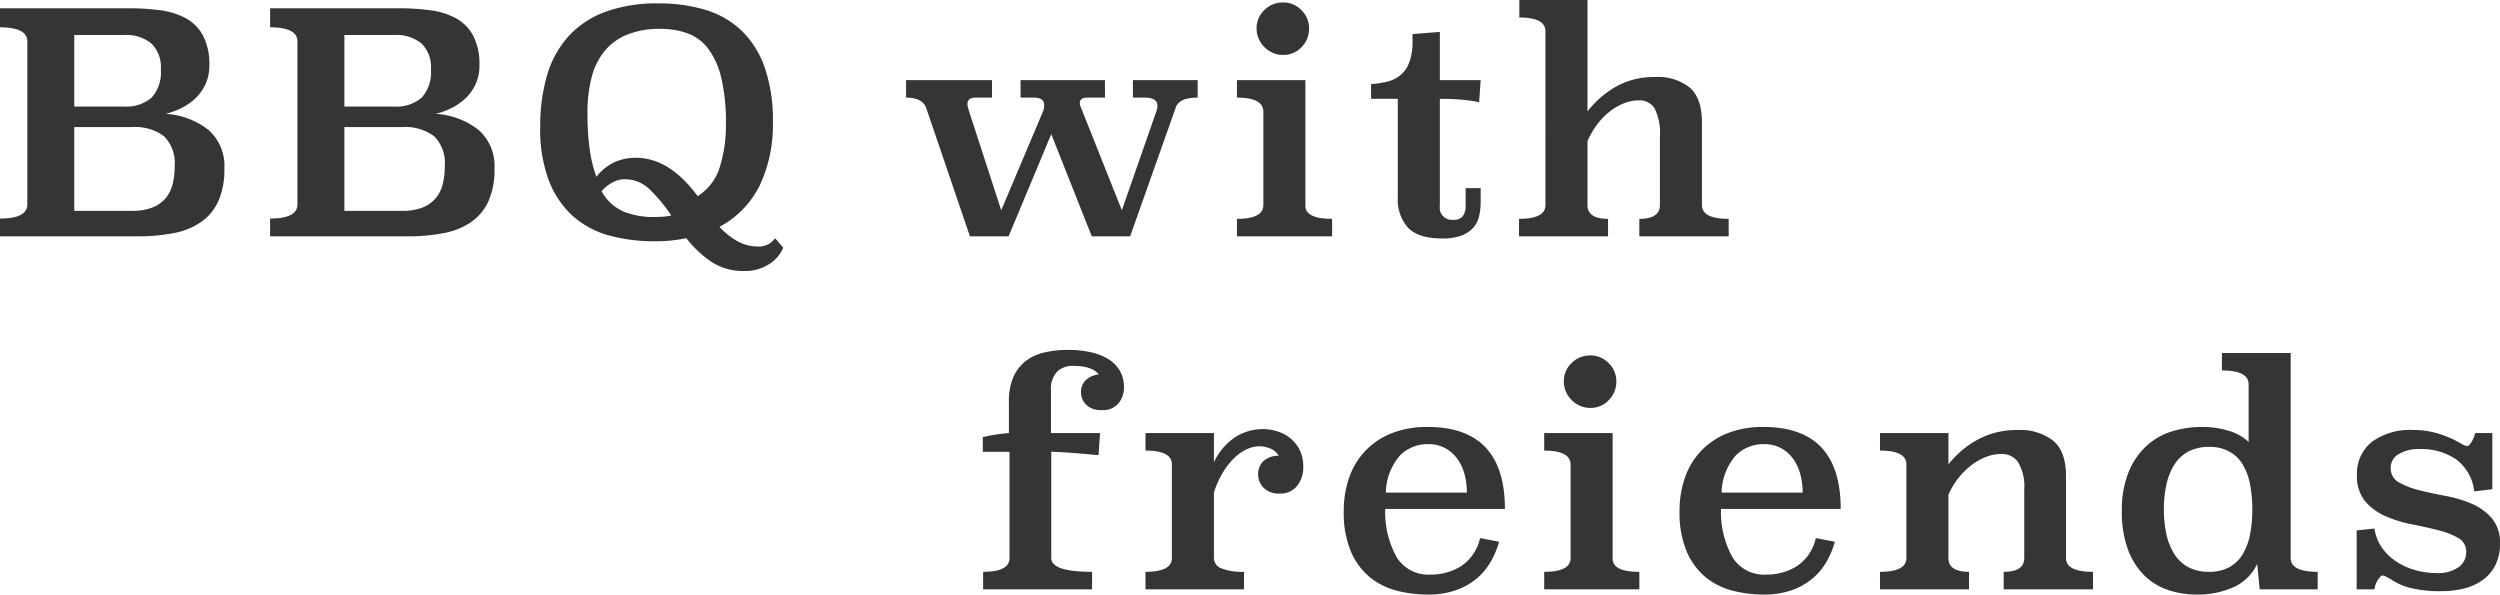
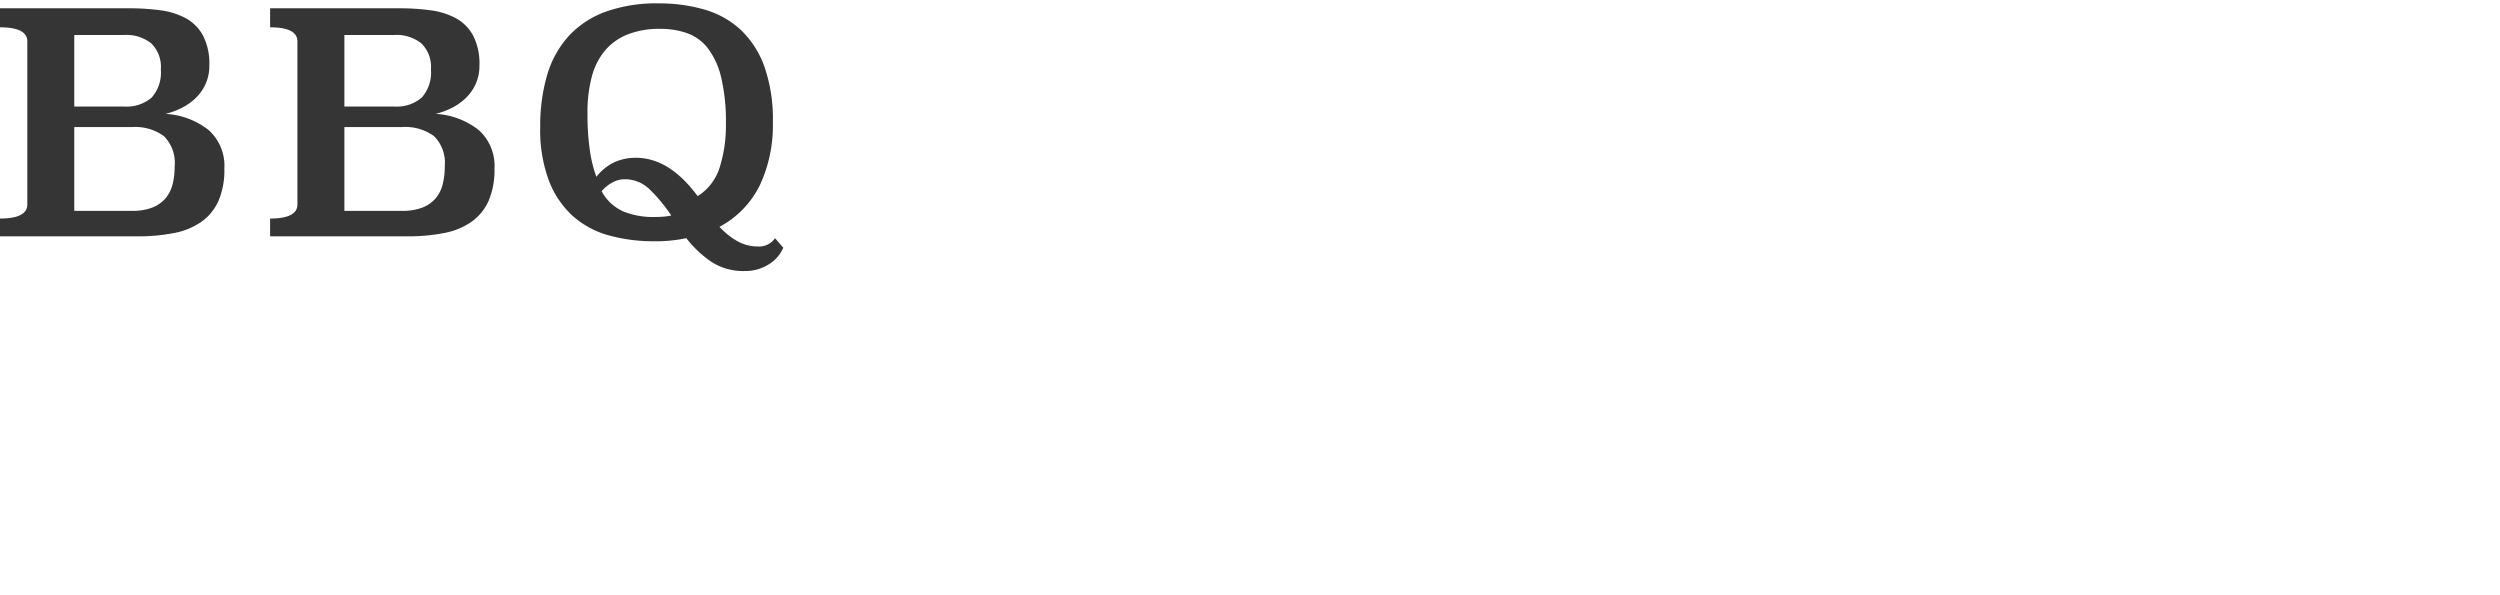
<svg xmlns="http://www.w3.org/2000/svg" width="325.8" height="77.48" viewBox="0 0 325.8 77.48">
  <g id="グループ_201" data-name="グループ 201" transform="translate(-24.48 -1442.2)">
    <path id="パス_63" data-name="パス 63" d="M18.32-29.72a29.983,29.983,0,0,1,4.06.26,9.523,9.523,0,0,1,3.32,1.04,5.623,5.623,0,0,1,2.24,2.26,7.982,7.982,0,0,1,.82,3.88,5.778,5.778,0,0,1-.46,2.36,5.953,5.953,0,0,1-1.24,1.82,7.327,7.327,0,0,1-1.82,1.32,9.688,9.688,0,0,1-2.2.82,9.935,9.935,0,0,1,5.64,2.12,6.246,6.246,0,0,1,2.04,5,10.2,10.2,0,0,1-.76,4.2,6.687,6.687,0,0,1-2.2,2.72A9.2,9.2,0,0,1,24.2-.44,24.189,24.189,0,0,1,19.32,0H1.48V-2.32q3.56,0,3.56-1.84V-25.4q0-1.84-3.56-1.84v-2.48ZM11.16-14.24V-3.32h7.52a7.145,7.145,0,0,0,2.62-.42,4.352,4.352,0,0,0,1.72-1.18,4.471,4.471,0,0,0,.94-1.82,9.327,9.327,0,0,0,.28-2.38,4.9,4.9,0,0,0-1.4-3.94,6.319,6.319,0,0,0-4.16-1.18Zm0-12v9.32h6.48a4.994,4.994,0,0,0,3.6-1.16,4.927,4.927,0,0,0,1.2-3.68,4.289,4.289,0,0,0-1.24-3.38,5.2,5.2,0,0,0-3.56-1.1Zm42.36-3.48a29.983,29.983,0,0,1,4.06.26,9.523,9.523,0,0,1,3.32,1.04,5.623,5.623,0,0,1,2.24,2.26,7.982,7.982,0,0,1,.82,3.88,5.778,5.778,0,0,1-.46,2.36,5.953,5.953,0,0,1-1.24,1.82,7.327,7.327,0,0,1-1.82,1.32,9.688,9.688,0,0,1-2.2.82,9.935,9.935,0,0,1,5.64,2.12,6.246,6.246,0,0,1,2.04,5,10.2,10.2,0,0,1-.76,4.2,6.687,6.687,0,0,1-2.2,2.72A9.2,9.2,0,0,1,59.4-.44,24.189,24.189,0,0,1,54.52,0H36.68V-2.32q3.56,0,3.56-1.84V-25.4q0-1.84-3.56-1.84v-2.48ZM46.36-14.24V-3.32h7.52a7.145,7.145,0,0,0,2.62-.42,4.352,4.352,0,0,0,1.72-1.18,4.471,4.471,0,0,0,.94-1.82,9.327,9.327,0,0,0,.28-2.38,4.9,4.9,0,0,0-1.4-3.94,6.319,6.319,0,0,0-4.16-1.18Zm0-12v9.32h6.48a4.994,4.994,0,0,0,3.6-1.16,4.927,4.927,0,0,0,1.2-3.68,4.289,4.289,0,0,0-1.24-3.38,5.2,5.2,0,0,0-3.56-1.1Zm57.2,27.72a4.678,4.678,0,0,1-1.88,2.16,5.687,5.687,0,0,1-3.16.88A7.587,7.587,0,0,1,94.16,3.3,14.311,14.311,0,0,1,90.92.24a19.184,19.184,0,0,1-4.2.4,21.779,21.779,0,0,1-5.88-.76,11.7,11.7,0,0,1-4.7-2.52,12.016,12.016,0,0,1-3.12-4.6,18.858,18.858,0,0,1-1.14-7,23.638,23.638,0,0,1,.88-6.7,13.021,13.021,0,0,1,2.76-5.08,12.155,12.155,0,0,1,4.8-3.22,19.562,19.562,0,0,1,7-1.12,21.116,21.116,0,0,1,5.94.8,11.713,11.713,0,0,1,4.72,2.62,12.241,12.241,0,0,1,3.1,4.78,20.683,20.683,0,0,1,1.12,7.28,18.374,18.374,0,0,1-1.72,8.26,12.224,12.224,0,0,1-5.24,5.38A9.682,9.682,0,0,0,97.56.62a5.362,5.362,0,0,0,2.68.7A2.5,2.5,0,0,0,102.48.24ZM92.4-5.24a6.819,6.819,0,0,0,2.88-3.78,18.011,18.011,0,0,0,.8-5.58,25.065,25.065,0,0,0-.62-6.12,10.068,10.068,0,0,0-1.74-3.8,5.976,5.976,0,0,0-2.7-1.96,10.418,10.418,0,0,0-3.5-.56,11.226,11.226,0,0,0-4.28.74,7.443,7.443,0,0,0-2.96,2.14,8.863,8.863,0,0,0-1.7,3.44,18.175,18.175,0,0,0-.54,4.64,33.452,33.452,0,0,0,.3,4.8,17,17,0,0,0,.86,3.52A6.559,6.559,0,0,1,81.64-9.7a6.729,6.729,0,0,1,2.64-.54,7.6,7.6,0,0,1,2.42.38A8.657,8.657,0,0,1,88.84-8.8a12.306,12.306,0,0,1,1.88,1.58A19.016,19.016,0,0,1,92.4-5.24ZM79.88-5.88a5.987,5.987,0,0,0,2.84,2.64,10.3,10.3,0,0,0,4,.72q.6,0,1.16-.04a7.021,7.021,0,0,0,1.08-.16,21.064,21.064,0,0,0-2.88-3.46,4.6,4.6,0,0,0-3.24-1.26,3.371,3.371,0,0,0-1.44.36A5,5,0,0,0,79.88-5.88Z" transform="translate(23 1473)" fill="#353535" />
-     <path id="パス_64" data-name="パス 64" d="M39.56-18.08q-2.48,0-2.88,1.36L30.76,0h-5L20.48-13.32,14.92,0H9.88L4.2-16.68q-.48-1.4-2.64-1.4v-2.28h11.2v2.28H10.64q-1.08,0-1.08.84a1.7,1.7,0,0,0,.08.5q.08.26.16.54L13.96-3.4l5.48-12.96a2.388,2.388,0,0,0,.12-.76q0-.96-1.36-.96H16.48v-2.28h11v2.28H25.16q-.96,0-.96.72a1.07,1.07,0,0,0,.08.4l.16.4L29.68-3.4,34.2-16.36a2.055,2.055,0,0,0,.12-.64q0-1.08-1.68-1.08H31.12v-2.28h8.44Zm14.04,14q-.08,1.8,3.48,1.8V0H44.68V-2.28q3.44,0,3.44-1.8V-16.24q0-1.84-3.44-1.84v-2.28H53.6Zm.48-23a3.374,3.374,0,0,1-.98,2.42,3.223,3.223,0,0,1-2.42,1.02,3.217,3.217,0,0,1-1.34-.28,3.616,3.616,0,0,1-1.08-.74,3.616,3.616,0,0,1-.74-1.08,3.217,3.217,0,0,1-.28-1.34,3.223,3.223,0,0,1,1.02-2.42,3.374,3.374,0,0,1,2.42-.98,3.273,3.273,0,0,1,2.4,1A3.273,3.273,0,0,1,54.08-27.08Zm17.04,6.72h5.32l-.2,2.88a18.255,18.255,0,0,0-2.38-.34q-1.26-.1-2.74-.1V-3.96a1.574,1.574,0,0,0,1.76,1.8,1.418,1.418,0,0,0,1.26-.5,2.268,2.268,0,0,0,.34-1.3V-6.28h1.96v1.76a8.087,8.087,0,0,1-.22,1.96,3.338,3.338,0,0,1-.8,1.5,3.979,3.979,0,0,1-1.54.98,7.033,7.033,0,0,1-2.44.36q-3.12,0-4.46-1.4a5.44,5.44,0,0,1-1.34-3.92V-17.92H62.16v-1.92a12.6,12.6,0,0,0,2.1-.32A4.325,4.325,0,0,0,65.98-21a3.944,3.944,0,0,0,1.16-1.68,7.84,7.84,0,0,0,.42-2.8v-.88l3.56-.28Zm19.24,4.08a12.633,12.633,0,0,1,3.7-3.22,10.011,10.011,0,0,1,5.1-1.26,6.619,6.619,0,0,1,4.56,1.4q1.56,1.4,1.56,4.56V-4.08q0,1.8,3.48,1.8V0H97.12V-2.28q2.68,0,2.68-1.8v-8.96a7.077,7.077,0,0,0-.68-3.6,2.252,2.252,0,0,0-2.04-1.08,5.3,5.3,0,0,0-2.02.4,7.617,7.617,0,0,0-1.88,1.12,8.941,8.941,0,0,0-1.62,1.7,10.562,10.562,0,0,0-1.2,2.1v8.32q0,1.8,2.68,1.8V0H81.44V-2.28q3.44,0,3.44-1.8V-26.72q0-1.8-3.4-1.8V-30.8h8.88Z" transform="translate(141 1473)" fill="#353535" />
-     <path id="パス_65" data-name="パス 65" d="M16.64-17.48q-2.52-.24-4.04-.34t-2.12-.1V-4.08q0,1.8,5.32,1.8V0H1.6V-2.28q3.44,0,3.44-1.8V-17.92H1.56v-1.92q.68-.16,1.52-.3t1.88-.22v-4.12a7.907,7.907,0,0,1,.54-3.08,5.352,5.352,0,0,1,1.54-2.1,6.132,6.132,0,0,1,2.44-1.18,13.2,13.2,0,0,1,3.2-.36,13.464,13.464,0,0,1,2.94.3,7.334,7.334,0,0,1,2.3.9,4.418,4.418,0,0,1,1.5,1.52,4.189,4.189,0,0,1,.54,2.16,3.264,3.264,0,0,1-.7,2.06,2.589,2.589,0,0,1-2.18.9,2.711,2.711,0,0,1-2.06-.7,2.29,2.29,0,0,1-.66-1.62,2.089,2.089,0,0,1,.64-1.6A2.858,2.858,0,0,1,16.68-28q-.88-1.12-3.36-1.12a2.9,2.9,0,0,0-2.08.76,3.237,3.237,0,0,0-.8,2.44v5.56h6.4Zm15.04.92a7.969,7.969,0,0,1,2.82-3.3,6.716,6.716,0,0,1,3.58-1.02,6.364,6.364,0,0,1,1.82.28,5.039,5.039,0,0,1,1.7.88,4.583,4.583,0,0,1,1.24,1.54,4.823,4.823,0,0,1,.48,2.22,3.763,3.763,0,0,1-.82,2.5,2.743,2.743,0,0,1-2.22.98,2.828,2.828,0,0,1-2.12-.74A2.461,2.461,0,0,1,37.44-15a2.318,2.318,0,0,1,.66-1.68,2.822,2.822,0,0,1,2.02-.72,2.087,2.087,0,0,0-1.04-.92,3.7,3.7,0,0,0-1.52-.32,3.844,3.844,0,0,0-1.54.36,5.838,5.838,0,0,0-1.6,1.08,9.2,9.2,0,0,0-1.5,1.86,12.376,12.376,0,0,0-1.24,2.7v8.56a1.439,1.439,0,0,0,1,1.36,7.539,7.539,0,0,0,2.92.44V0H22.76V-2.28q3.44,0,3.44-1.8v-12.2q0-1.8-3.44-1.8v-2.28h8.92ZM54-10.48a12.1,12.1,0,0,0,1.52,6.34,4.844,4.844,0,0,0,4.36,2.22,7.362,7.362,0,0,0,4.04-1.12,5.914,5.914,0,0,0,2.44-3.64l2.48.48a11.177,11.177,0,0,1-1.06,2.56,8.181,8.181,0,0,1-1.82,2.2A8.717,8.717,0,0,1,63.26.1a10.726,10.726,0,0,1-3.7.58,16.279,16.279,0,0,1-4.04-.5,9.1,9.1,0,0,1-3.5-1.74A8.812,8.812,0,0,1,49.54-4.9a13.009,13.009,0,0,1-.94-5.3,12.881,12.881,0,0,1,.74-4.46,9.657,9.657,0,0,1,2.14-3.46,9.655,9.655,0,0,1,3.42-2.24,12.474,12.474,0,0,1,4.62-.8q10.08,0,10.08,10.68ZM64.64-12.6a9.071,9.071,0,0,0-.32-2.46,6.054,6.054,0,0,0-.96-2,4.7,4.7,0,0,0-1.58-1.36,4.574,4.574,0,0,0-2.18-.5,5.082,5.082,0,0,0-3.68,1.48,7.6,7.6,0,0,0-1.84,4.84Zm19,8.52q-.08,1.8,3.48,1.8V0H74.72V-2.28q3.44,0,3.44-1.8V-16.24q0-1.84-3.44-1.84v-2.28h8.92Zm.48-23a3.374,3.374,0,0,1-.98,2.42,3.223,3.223,0,0,1-2.42,1.02,3.217,3.217,0,0,1-1.34-.28,3.616,3.616,0,0,1-1.08-.74,3.616,3.616,0,0,1-.74-1.08,3.217,3.217,0,0,1-.28-1.34A3.223,3.223,0,0,1,78.3-29.5a3.374,3.374,0,0,1,2.42-.98,3.273,3.273,0,0,1,2.4,1A3.273,3.273,0,0,1,84.12-27.08Zm13.64,16.6a12.1,12.1,0,0,0,1.52,6.34,4.844,4.844,0,0,0,4.36,2.22,7.362,7.362,0,0,0,4.04-1.12,5.914,5.914,0,0,0,2.44-3.64l2.48.48a11.177,11.177,0,0,1-1.06,2.56,8.181,8.181,0,0,1-1.82,2.2A8.717,8.717,0,0,1,107.02.1a10.726,10.726,0,0,1-3.7.58,16.279,16.279,0,0,1-4.04-.5,9.1,9.1,0,0,1-3.5-1.74A8.812,8.812,0,0,1,93.3-4.9a13.009,13.009,0,0,1-.94-5.3,12.881,12.881,0,0,1,.74-4.46,9.657,9.657,0,0,1,2.14-3.46,9.655,9.655,0,0,1,3.42-2.24,12.474,12.474,0,0,1,4.62-.8q10.08,0,10.08,10.68ZM108.4-12.6a9.071,9.071,0,0,0-.32-2.46,6.054,6.054,0,0,0-.96-2,4.7,4.7,0,0,0-1.58-1.36,4.574,4.574,0,0,0-2.18-.5,5.082,5.082,0,0,0-3.68,1.48,7.6,7.6,0,0,0-1.84,4.84Zm34.32,8.52q0,1.8,3.52,1.8V0H134.6V-2.28q2.68,0,2.68-1.8v-8.88a6.19,6.19,0,0,0-.8-3.6,2.549,2.549,0,0,0-2.16-1.08,5.6,5.6,0,0,0-2.06.4,7.709,7.709,0,0,0-1.94,1.12,9.666,9.666,0,0,0-1.68,1.7,9.561,9.561,0,0,0-1.24,2.1v8.24q0,1.8,2.68,1.8V0h-11.6V-2.28q3.44,0,3.44-1.8v-12.2q0-1.8-3.44-1.8v-2.28h8.92v4.08a12.223,12.223,0,0,1,3.8-3.22,10.571,10.571,0,0,1,5.2-1.26,7.02,7.02,0,0,1,4.66,1.4q1.66,1.4,1.66,4.56Zm29.28,0q0,1.8,3.52,1.8V0h-7.56l-.32-3.32A6.149,6.149,0,0,1,164.6-.3a11.344,11.344,0,0,1-4.88.98A11.449,11.449,0,0,1,156,.08a8.083,8.083,0,0,1-3.1-1.92,9.267,9.267,0,0,1-2.12-3.38A14.1,14.1,0,0,1,150-10.2a13.037,13.037,0,0,1,.88-5.08,9.606,9.606,0,0,1,2.32-3.4,8.607,8.607,0,0,1,3.32-1.9,13.221,13.221,0,0,1,3.92-.58,11.529,11.529,0,0,1,3.54.52,6.206,6.206,0,0,1,2.54,1.44v-7.52q0-1.8-3.48-1.8V-30.8H172ZM161.36-18.56a5.6,5.6,0,0,0-2.68.6,4.891,4.891,0,0,0-1.82,1.68,7.926,7.926,0,0,0-1.04,2.58,14.937,14.937,0,0,0-.34,3.3,14.667,14.667,0,0,0,.34,3.28,7.933,7.933,0,0,0,1.04,2.56,4.891,4.891,0,0,0,1.82,1.68,5.6,5.6,0,0,0,2.68.6,5.367,5.367,0,0,0,2.64-.6,4.671,4.671,0,0,0,1.74-1.68,7.871,7.871,0,0,0,.96-2.56,16.551,16.551,0,0,0,.3-3.28,16.857,16.857,0,0,0-.3-3.3,7.873,7.873,0,0,0-.96-2.58A4.671,4.671,0,0,0,164-17.96,5.367,5.367,0,0,0,161.36-18.56Zm36.92,5.52-2.36.28a5.988,5.988,0,0,0-2.34-4.16,8.007,8.007,0,0,0-4.78-1.36,5.01,5.01,0,0,0-2.72.66,2.02,2.02,0,0,0-1.04,1.78,2.053,2.053,0,0,0,1.06,1.9,10.2,10.2,0,0,0,2.64,1.02q1.58.4,3.42.74a15.959,15.959,0,0,1,3.42,1.02,7.22,7.22,0,0,1,2.64,1.9,4.921,4.921,0,0,1,1.06,3.34,6.094,6.094,0,0,1-.56,2.68,5.321,5.321,0,0,1-1.58,1.94,6.918,6.918,0,0,1-2.42,1.16,11.739,11.739,0,0,1-3.08.38,16.317,16.317,0,0,1-3.96-.4,8,8,0,0,1-2.64-1.16q-.28-.16-.58-.32a1.231,1.231,0,0,0-.58-.16q-.08,0-.44.46A3.058,3.058,0,0,0,182.92,0H180.6V-7.68l2.32-.24a5.729,5.729,0,0,0,.94,2.44,6.829,6.829,0,0,0,1.84,1.82,8.8,8.8,0,0,0,2.48,1.14,10.079,10.079,0,0,0,2.82.4,4.587,4.587,0,0,0,2.9-.78,2.388,2.388,0,0,0,.98-1.94,2.02,2.02,0,0,0-1.06-1.86,10.2,10.2,0,0,0-2.64-1.02q-1.58-.4-3.42-.76a16,16,0,0,1-3.42-1.06,7.314,7.314,0,0,1-2.64-1.94,5.064,5.064,0,0,1-1.06-3.4,5.26,5.26,0,0,1,1.92-4.32A8.42,8.42,0,0,1,188-20.76a10.693,10.693,0,0,1,3.4.52,13.665,13.665,0,0,1,2.52,1.08q.32.2.6.34a1.243,1.243,0,0,0,.56.14q.12,0,.44-.44a3.609,3.609,0,0,0,.52-1.24h2.24Z" transform="translate(151 1519)" fill="#353535" />
  </g>
</svg>